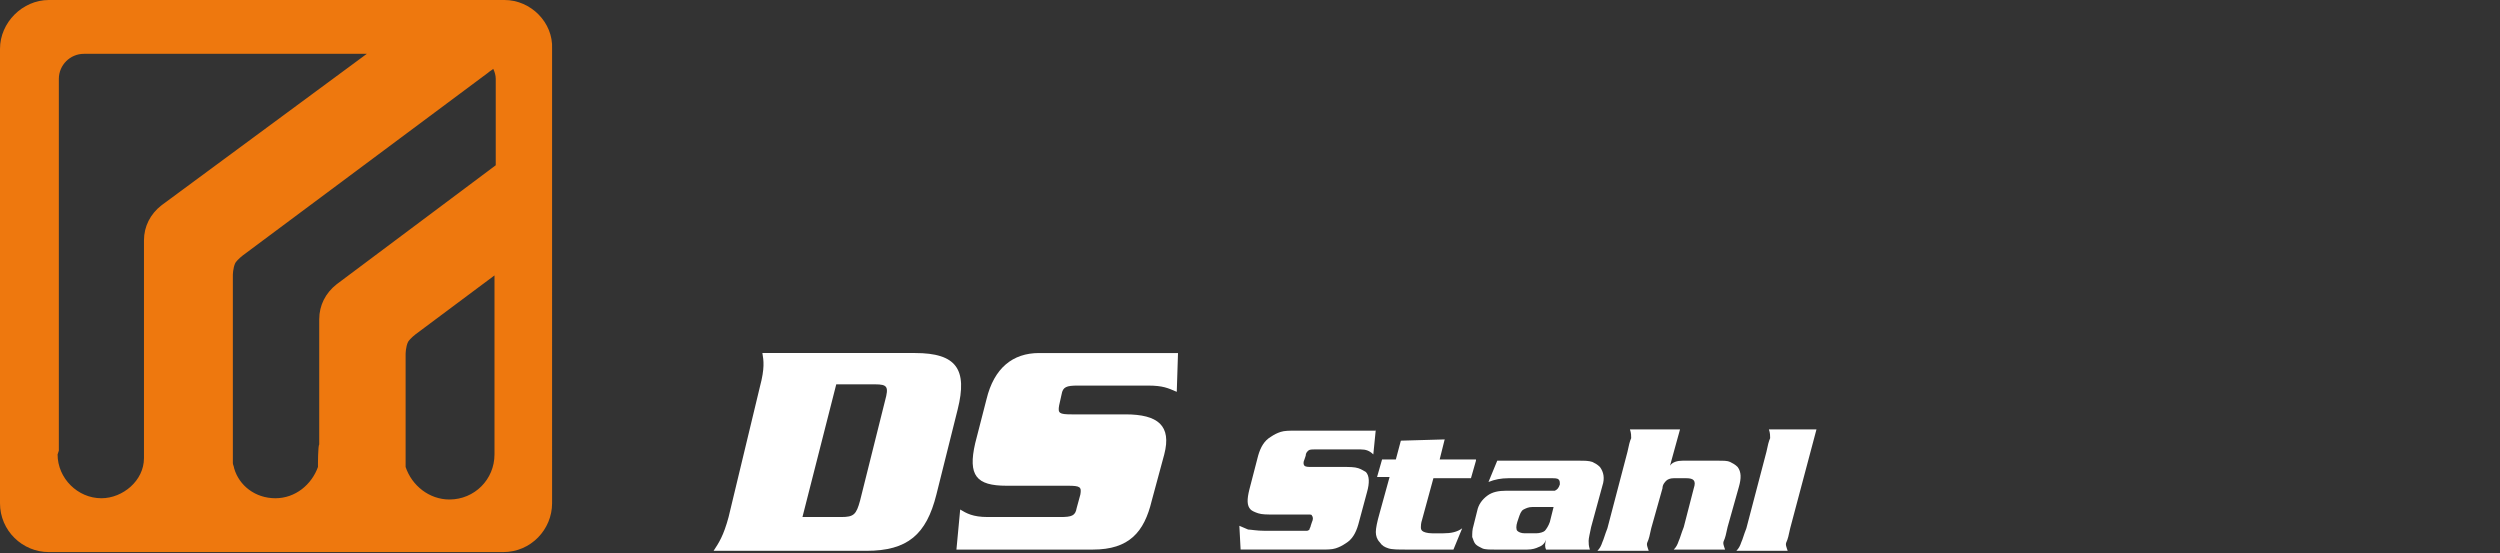
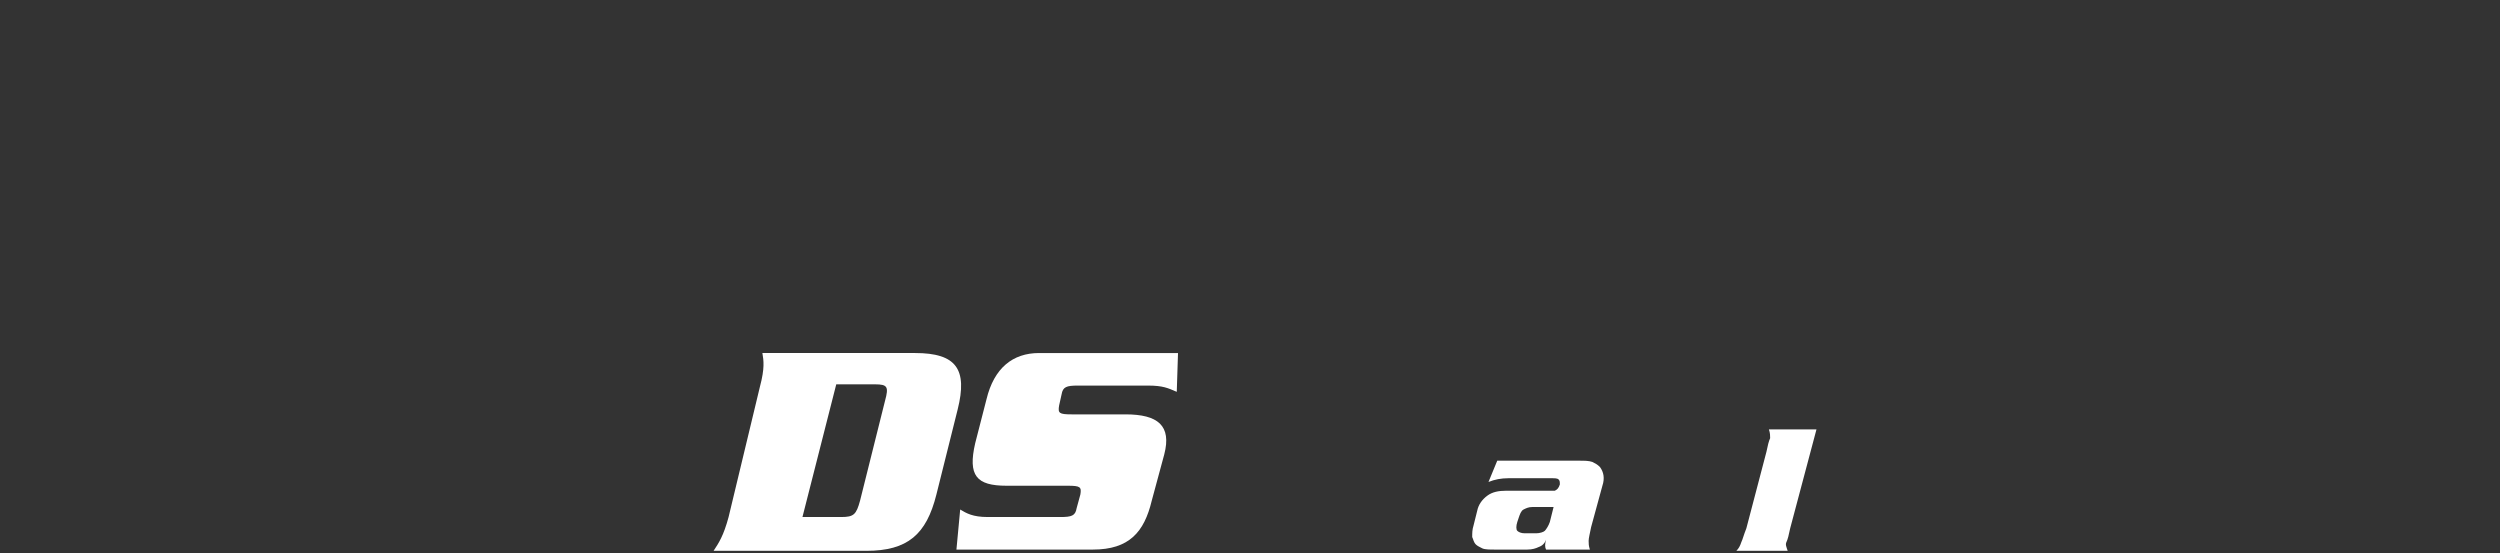
<svg xmlns="http://www.w3.org/2000/svg" version="1.1" id="Layer_1" x="0px" y="0px" viewBox="0 0 199.7 44.2" style="enable-background:new 0 0 199.7 44.2;" xml:space="preserve">
  <rect x="0" y="0" width="199.7" height="44.2" fill="#333333" stroke="none" />
  <style type="text/css">
	.st0{fill:#FFFFFF;}
	.st1{fill:#EE780E;}
</style>
  <path class="st0" d="M64.1,41.3h3.1c1,0,1.2-0.2,1.5-1.3l2-8c0.3-1.1,0.2-1.3-0.8-1.3h-3.1L64.1,41.3z M60.7,30.9  c0.4-1.5,0.3-2.1,0.2-2.7h12.2c3.3,0,4.2,1.3,3.4,4.5l-1.7,6.8C74,42.7,72.5,44,69.2,44H57c0.4-0.6,0.8-1.2,1.2-2.7L60.7,30.9z" />
  <path class="st0" d="M94,31.3c-0.7-0.3-1.1-0.5-2.3-0.5h-5.6c-0.9,0-1.2,0.1-1.3,0.7l-0.2,0.9c-0.1,0.6,0,0.7,1,0.7h4.3  c2.6,0,3.7,0.9,3.1,3.2L92,40c-0.6,2.5-1.8,3.9-4.7,3.9H76.4l0.3-3.2c0.5,0.3,1,0.6,2.2,0.6h5.8c0.9,0,1.2-0.1,1.3-0.7l0.3-1.1  c0.1-0.6,0-0.7-1-0.7h-4.9c-2.4,0-3.1-0.8-2.5-3.4l0.9-3.5c0.6-2.5,2.1-3.7,4.2-3.7h11.1L94,31.3z" />
-   <path class="st1" d="M40.3,0H3.9C1.8,0,0,1.8,0,3.9v36.3c0,2.2,1.8,3.9,3.9,3.9h36.3c2.2,0,3.9-1.8,3.9-3.9V3.9  C44.2,1.8,42.4,0,40.3,0z M4.7,36V6.3c0-1.1,0.9-2,2-2h22.6L12.9,16.4c-0.9,0.7-1.4,1.7-1.4,2.8v14v2.3v1.7l0,0c0,0,0-0.8,0-0.6  c0,1.8-1.7,3.2-3.4,3.2c-1.9,0-3.5-1.6-3.5-3.5L4.7,36z M39.5,35.3v1c0,2-1.6,3.6-3.6,3.6c-1.6,0-3-1.1-3.5-2.6c0,0,0-0.1,0-0.3  s0-1.6,0-1.6v-7.1c0,0,0-0.6,0.2-1c0.2-0.3,0.6-0.6,0.6-0.6l6.3-4.7V35.3z M25.4,37C25.4,36.9,25.4,37,25.4,37c0,0.2,0,0.2,0,0.3  c-0.5,1.4-1.8,2.5-3.4,2.5s-2.9-1-3.3-2.4c0-0.1-0.1-0.3-0.1-0.4c0-0.1,0-1.4,0-1.4v-0.2v-1.7V22c0,0,0-0.6,0.2-1  c0.2-0.3,0.6-0.6,0.6-0.6L39,5.8c0.1-0.1,0.3-0.2,0.4-0.3c0.1,0.2,0.2,0.5,0.2,0.8v6.9l-12.7,9.5c-0.9,0.7-1.4,1.7-1.4,2.8v9.1v0.8  v0.1C25.4,35.6,25.4,37.1,25.4,37z" />
  <g>
-     <path class="st0" d="M109.9,34.3l-0.2,2c-0.3-0.3-0.6-0.4-1-0.4h-0.4H105c-0.2,0-0.4,0-0.5,0.1s-0.2,0.2-0.2,0.4l-0.1,0.3   c-0.1,0.2-0.1,0.4,0,0.5s0.3,0.1,0.6,0.1h2.4c0.6,0,1,0,1.3,0.1s0.4,0.2,0.6,0.3c0.3,0.3,0.3,0.9,0.1,1.6l-0.7,2.6   c-0.2,0.7-0.5,1.2-1,1.5c-0.3,0.2-0.5,0.3-0.8,0.4s-0.7,0.1-1.2,0.1h-6.4L99,42c0.2,0.1,0.5,0.2,0.7,0.3c0.2,0,0.7,0.1,1.3,0.1h2.8   c0.3,0,0.5,0,0.6,0s0.2-0.1,0.2-0.1c0-0.1,0.1-0.2,0.1-0.3l0.1-0.3c0.1-0.2,0.1-0.4,0-0.5c0-0.1-0.1-0.1-0.3-0.1h-2.7   c-0.6,0-1,0-1.3-0.1s-0.5-0.2-0.6-0.3c-0.3-0.3-0.3-0.8-0.1-1.6l0.7-2.7c0.2-0.7,0.5-1.2,1-1.5c0.3-0.2,0.5-0.3,0.8-0.4   c0.3-0.1,0.7-0.1,1.2-0.1h6.4C109.9,34.4,109.9,34.3,109.9,34.3z" />
-     <path class="st0" d="M117.9,36.8l-0.4,1.4h-3l-0.9,3.3c-0.1,0.3-0.1,0.5-0.1,0.6s0,0.2,0.1,0.3s0.4,0.2,0.8,0.2h0.9   c0.6,0,1.1-0.1,1.5-0.4l-0.7,1.7h-3.7c-0.7,0-1.2,0-1.5-0.1s-0.5-0.2-0.7-0.5c-0.2-0.2-0.3-0.5-0.3-0.8s0.1-0.8,0.3-1.5l0.8-2.9h-1   l0.4-1.4h1.1l0.4-1.5l3.5-0.1l-0.4,1.6h2.9L117.9,36.8L117.9,36.8z" />
    <path class="st0" d="M119.6,36.8h6.5c0.5,0,0.8,0,1.1,0.1c0.2,0.1,0.4,0.2,0.6,0.4c0.3,0.4,0.4,0.9,0.2,1.5l-0.9,3.3   c-0.1,0.5-0.2,0.9-0.2,1.1s0,0.4,0.1,0.7h-3.5c-0.1-0.2-0.1-0.4,0-0.8c-0.1,0.3-0.3,0.5-0.6,0.6c-0.2,0.1-0.5,0.2-0.9,0.2h-2.6   c-0.4,0-0.8,0-1-0.1s-0.4-0.2-0.5-0.3c-0.2-0.2-0.2-0.4-0.3-0.6c0-0.3,0-0.6,0.1-0.9l0.3-1.2c0.1-0.5,0.4-0.9,0.8-1.2   s0.9-0.4,1.5-0.4h3.3c0.3,0,0.5,0,0.6,0c0.2-0.1,0.3-0.2,0.4-0.5c0-0.2,0-0.3-0.1-0.4c-0.1-0.1-0.3-0.1-0.6-0.1h-3.4   c-0.6,0-1.1,0.1-1.6,0.3L119.6,36.8z M124.1,40.5h-1.7c-0.3,0-0.5,0.1-0.7,0.2c-0.2,0.1-0.3,0.4-0.4,0.7l-0.1,0.3   c-0.1,0.3-0.1,0.6,0,0.7c0.1,0.1,0.3,0.2,0.6,0.2h0.9c0.3,0,0.6-0.1,0.7-0.2s0.3-0.4,0.4-0.7L124.1,40.5z" />
-     <path class="st0" d="M134.2,34.3l-0.8,2.9c0.2-0.3,0.6-0.4,1-0.4h2.8c0.5,0,0.8,0,1,0.1s0.4,0.2,0.6,0.4c0.3,0.4,0.3,0.9,0.1,1.6   l-0.9,3.2c-0.1,0.5-0.2,0.9-0.3,1.1s0,0.4,0.1,0.7h-4.1c0.2-0.2,0.3-0.4,0.4-0.7c0.1-0.2,0.2-0.6,0.4-1.1l0.8-3.1   c0.2-0.6,0-0.8-0.6-0.8h-1c-0.3,0-0.5,0.1-0.6,0.2c-0.1,0.1-0.3,0.3-0.3,0.6l-0.9,3.2c-0.1,0.5-0.2,0.9-0.3,1.1s0,0.4,0.1,0.7h-4.1   c0.2-0.2,0.3-0.4,0.4-0.7c0.1-0.2,0.2-0.6,0.4-1.1l1.6-6.1c0.1-0.5,0.2-0.9,0.3-1.1c0-0.2,0-0.4-0.1-0.7   C130.2,34.3,134.2,34.3,134.2,34.3z" />
    <path class="st0" d="M145.1,34.3l-2.1,7.9c-0.1,0.5-0.2,0.9-0.3,1.1s0,0.4,0.1,0.7h-4.1c0.2-0.2,0.3-0.4,0.4-0.7   c0.1-0.2,0.2-0.6,0.4-1.1l1.6-6.1c0.1-0.5,0.2-0.9,0.3-1.1c0-0.2,0-0.4-0.1-0.7C141.3,34.3,145.1,34.3,145.1,34.3z" />
  </g>
</svg>